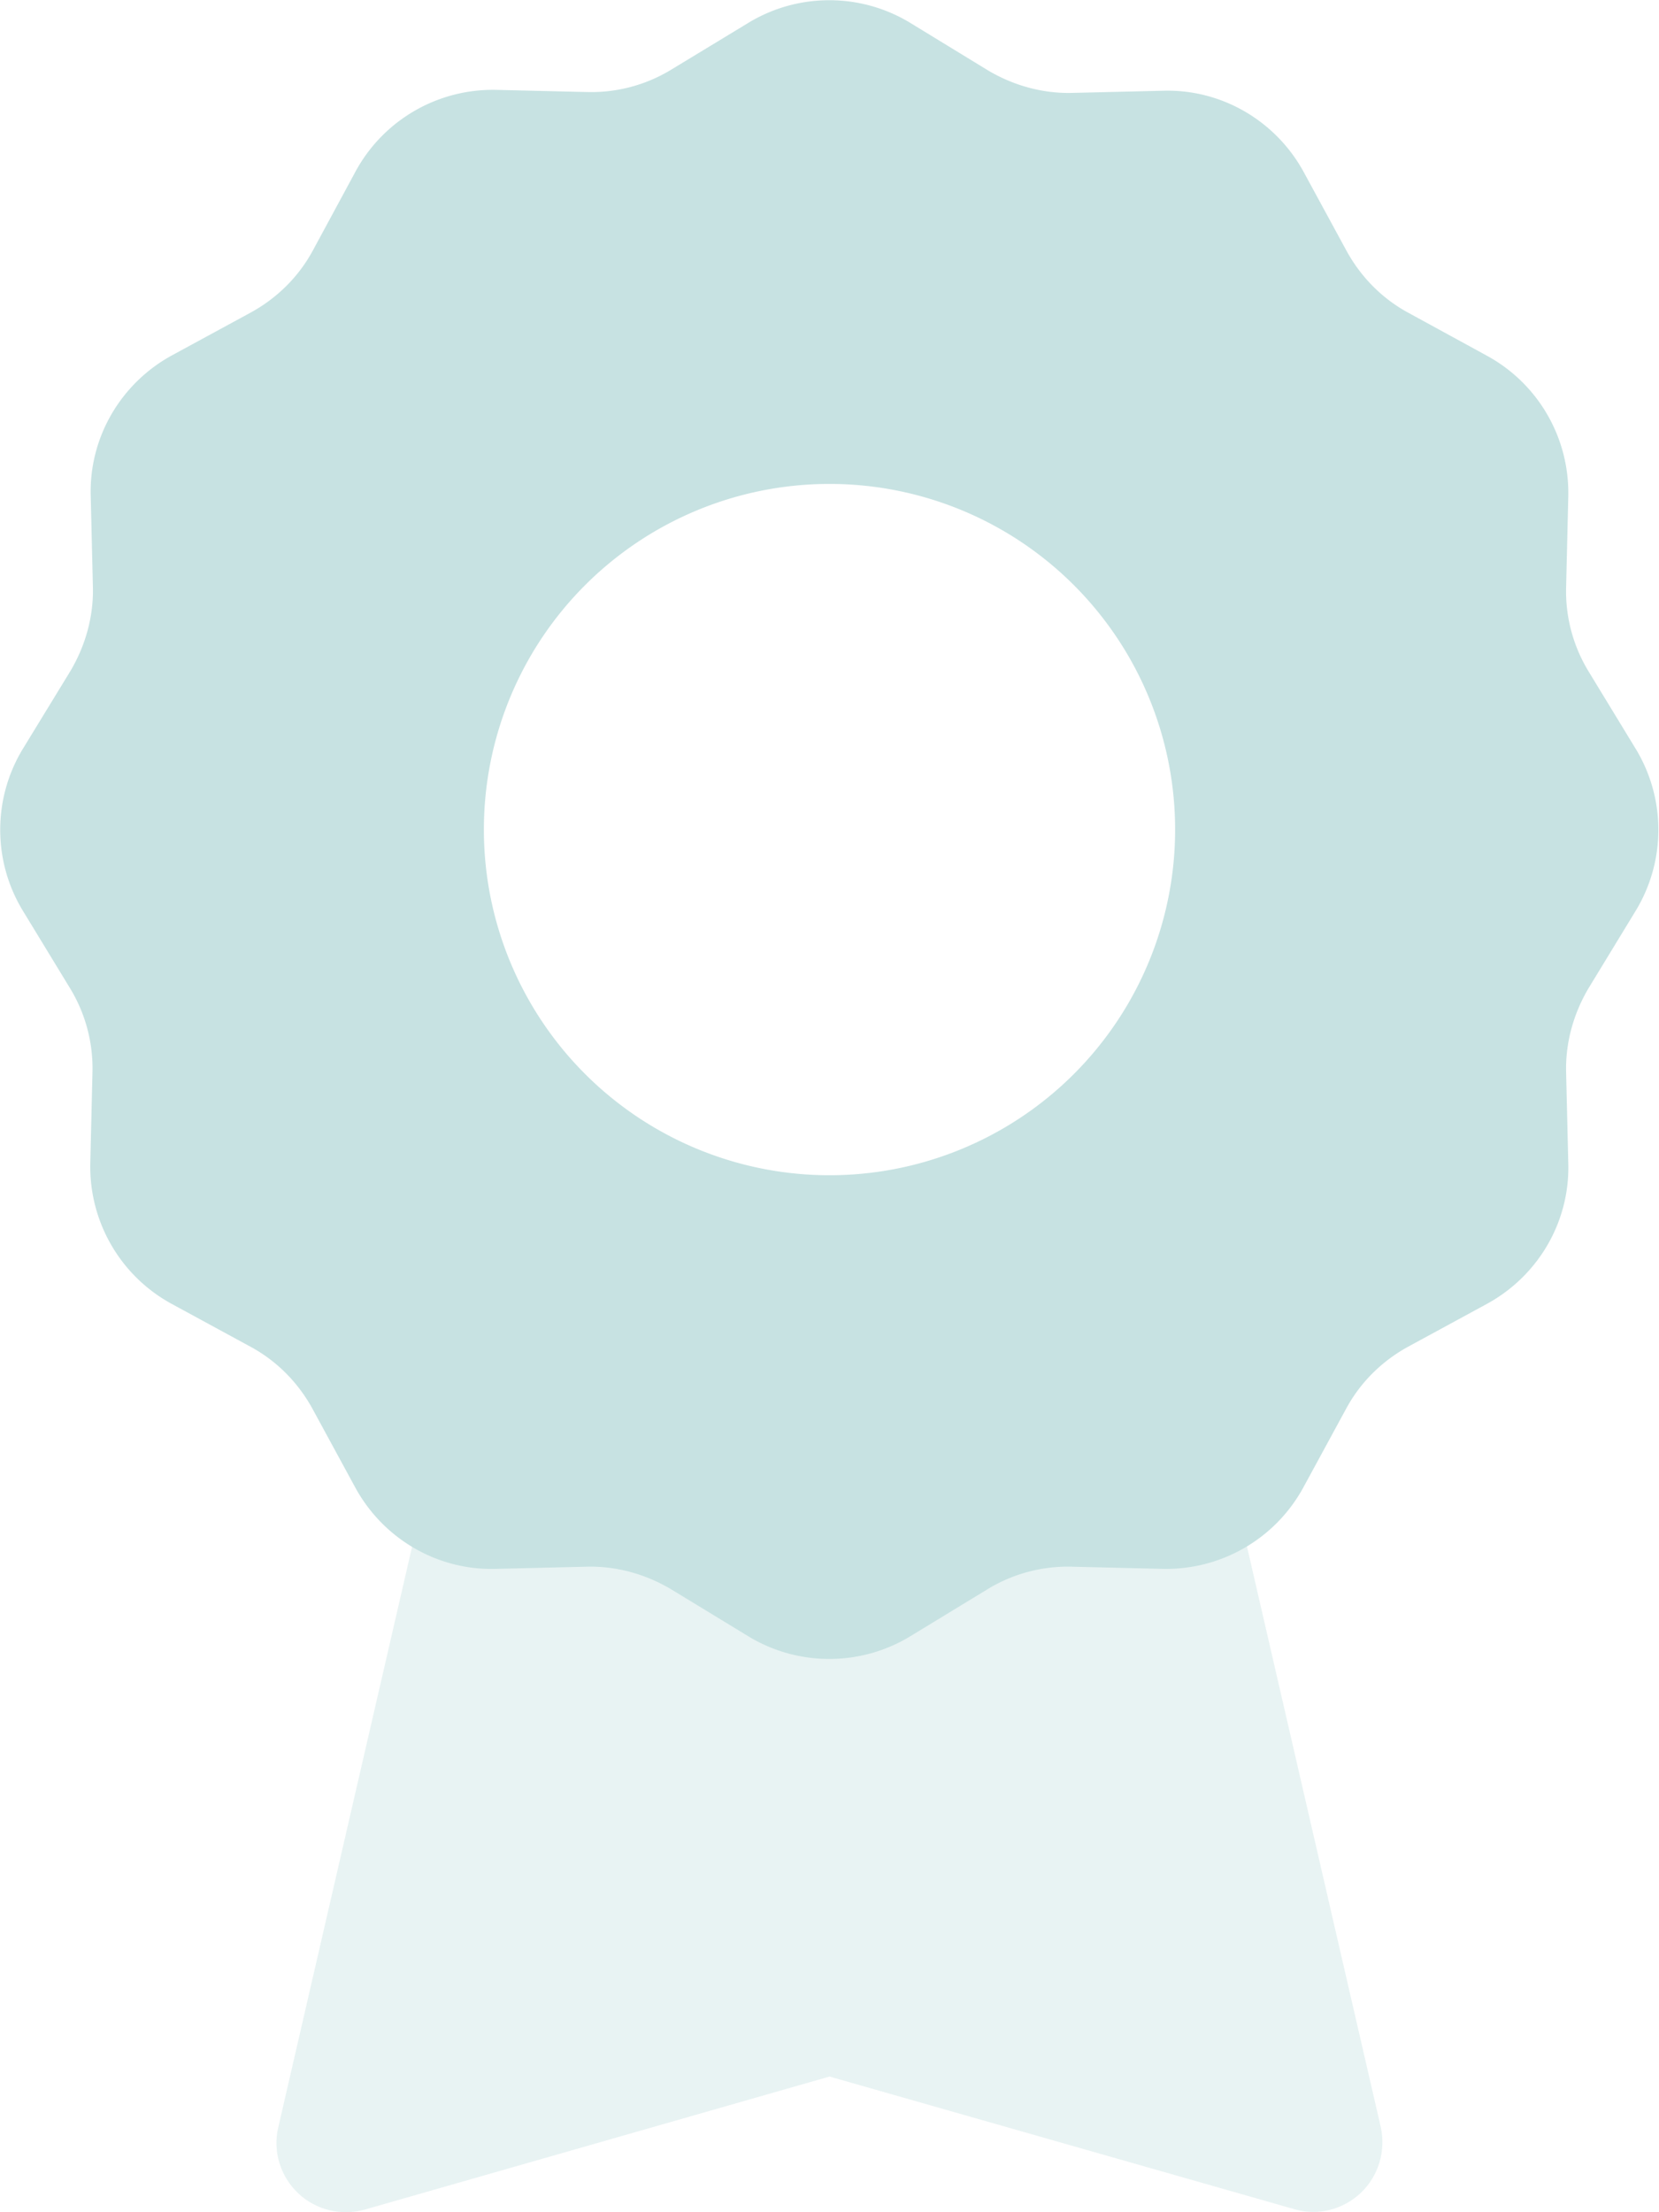
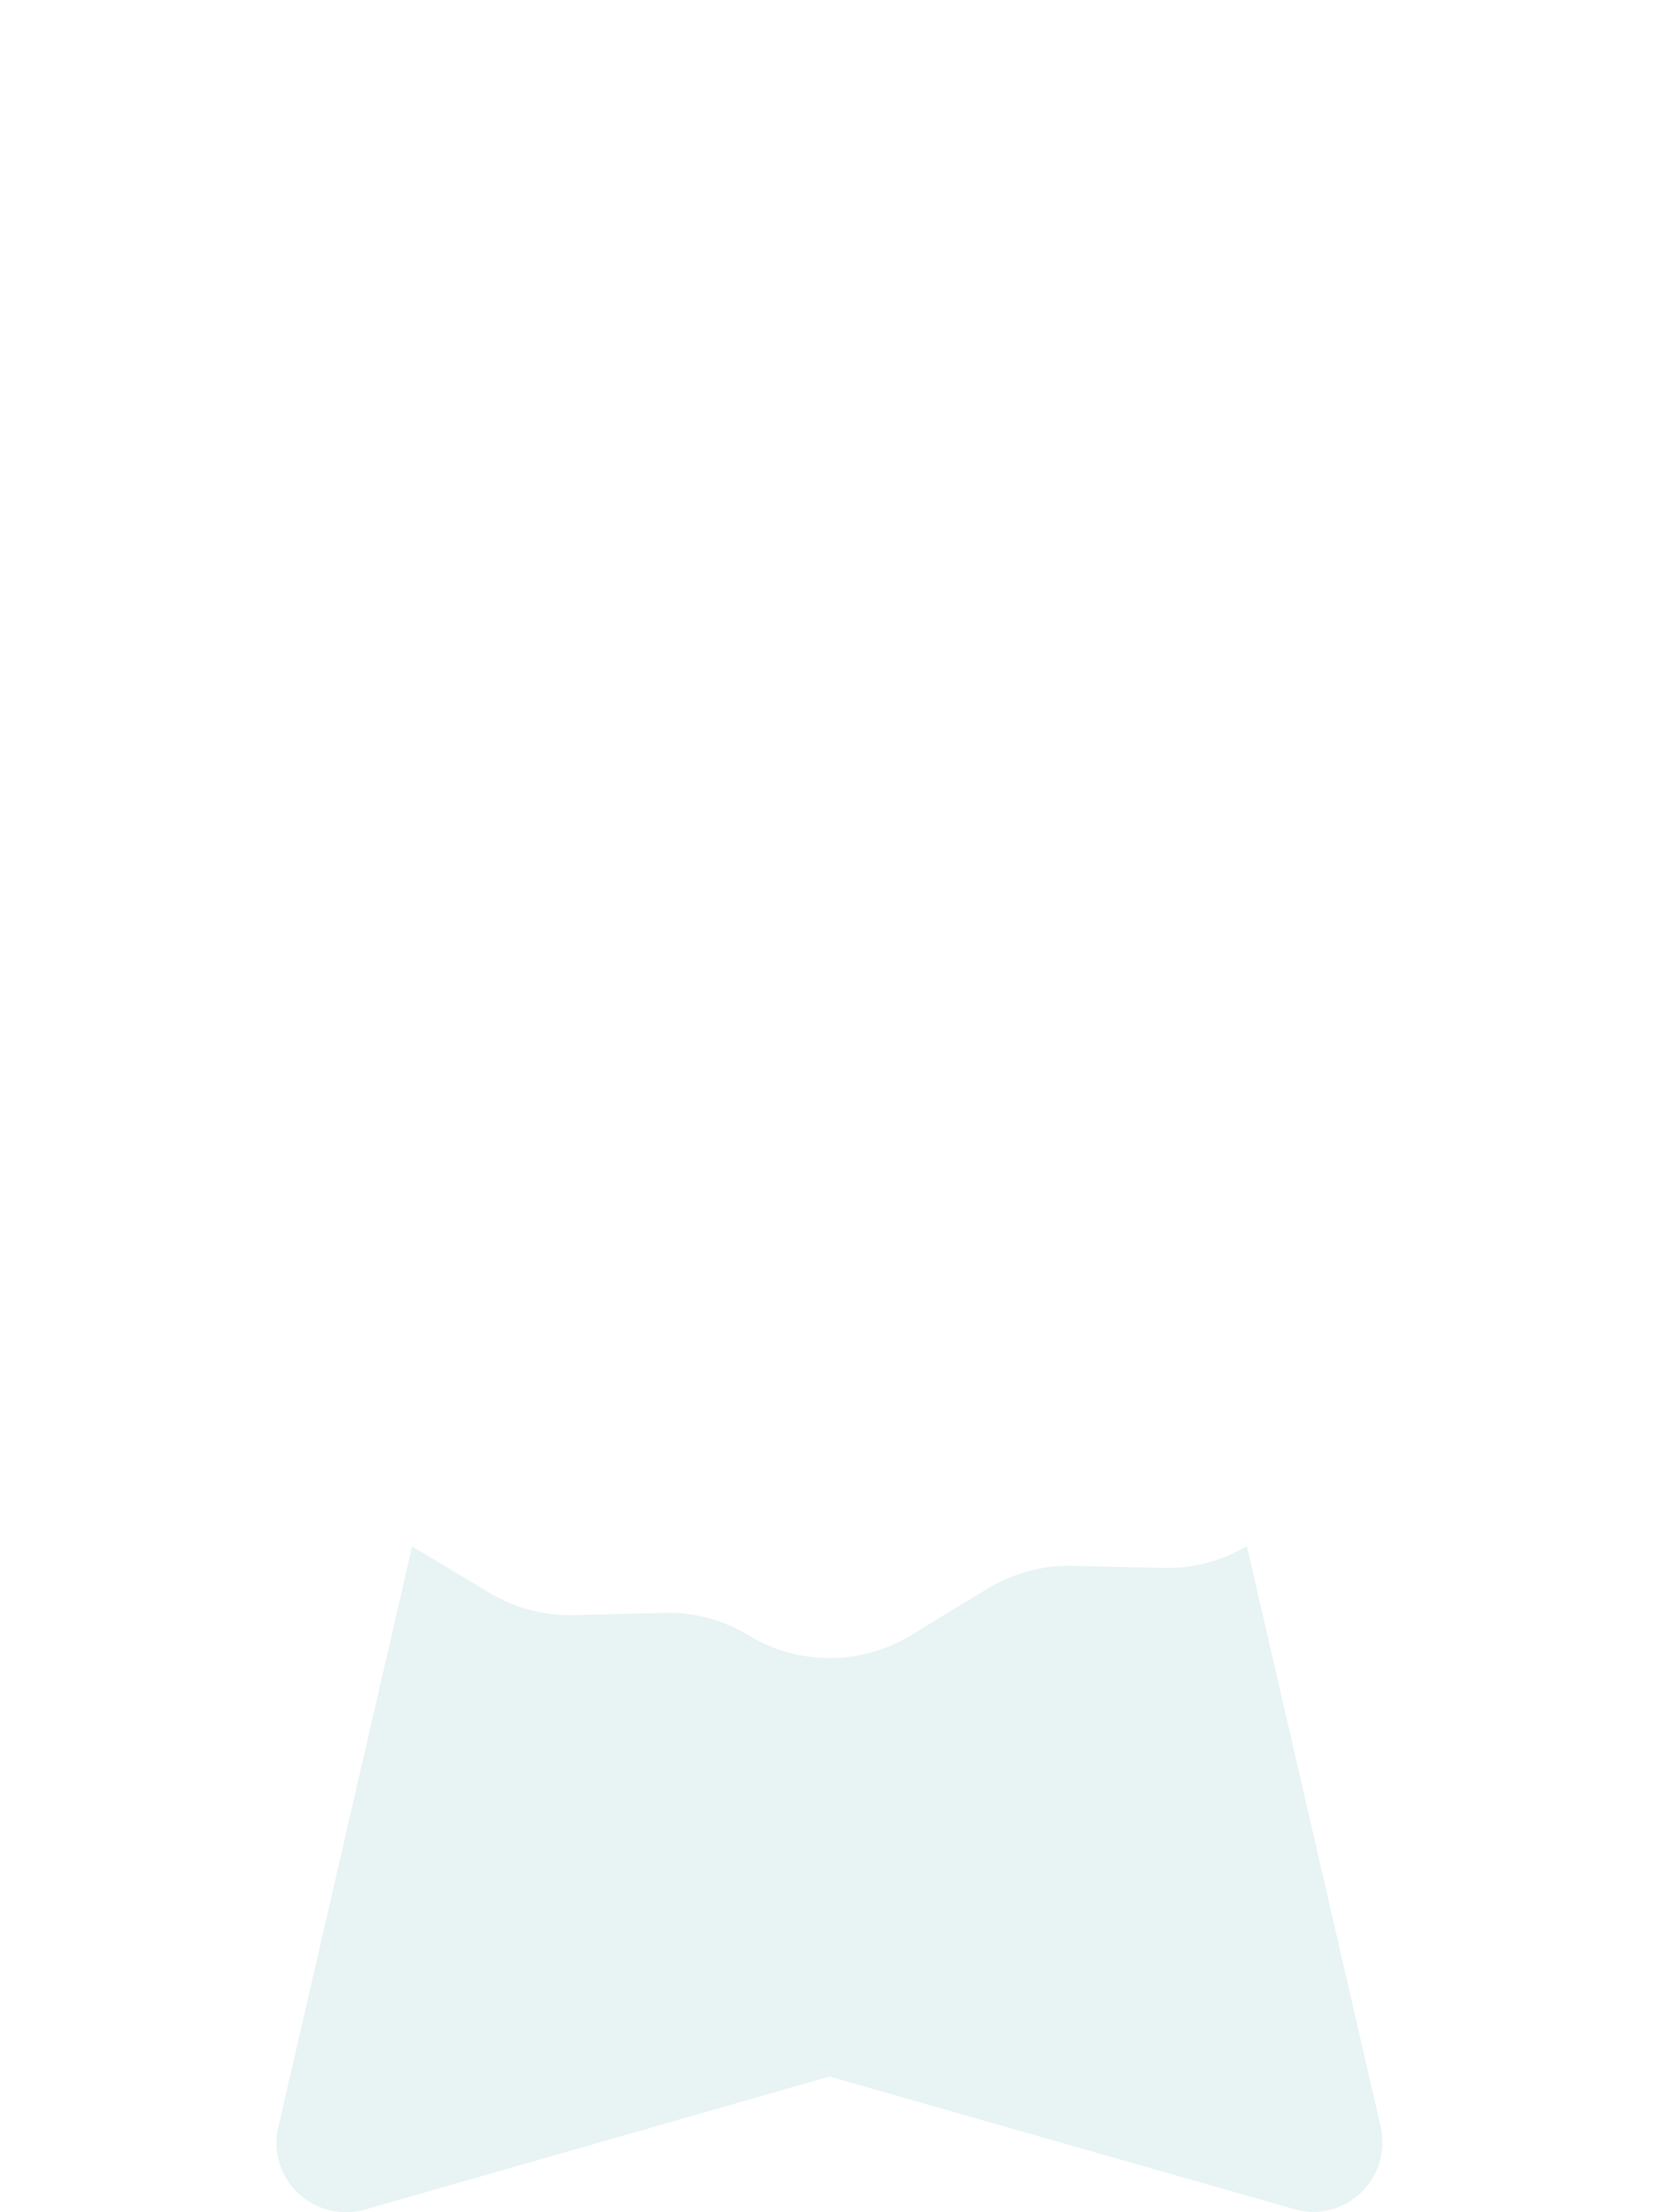
<svg xmlns="http://www.w3.org/2000/svg" viewBox="0 0 384 512">
-   <path class="fa-secondary" opacity=".4" fill="#c7e2e2" d="M95.4 357.9l-31 134.5c-1.3 5.5 .5 11.3 4.6 15.2s10 5.3 15.4 3.8L192 480.6l107.6 30.7c5.4 1.6 11.3 .1 15.4-3.8s5.8-9.7 4.6-15.2l-31-134.5c-5.8 3.5-12.5 5.3-19.4 5.1l-20.9-.5c-6.9-.2-13.7 1.7-19.6 5.2l-17.9 10.9c-11.5 7-26 7-37.5 0l-17.9-10.9c-5.9-3.6-12.7-5.4-19.6-5.2l-20.9 .5c-7 .2-13.7-1.7-19.4-5.1z" />
-   <path class="fa-primary" fill="#c7e2e2" d="M210.7 5.3c-11.5-7-26-7-37.5 0L155.4 16.1c-5.9 3.6-12.7 5.4-19.6 5.2l-20.9-.5c-13.5-.3-26 6.9-32.5 18.7L72.4 58c-3.3 6.1-8.3 11-14.3 14.3l-18.4 10c-11.8 6.5-19.1 19-18.7 32.5l.5 20.9c.2 6.9-1.7 13.7-5.2 19.6L5.3 173.3c-7 11.5-7 26 0 37.5l10.9 17.9c3.6 5.9 5.4 12.7 5.2 19.6l-.5 20.9c-.3 13.5 6.9 26 18.7 32.5l18.4 10c6.1 3.3 11 8.3 14.3 14.3l10 18.4c6.5 11.8 19 19.1 32.5 18.7l20.9-.5c6.9-.2 13.7 1.7 19.6 5.2l17.9 10.9c11.5 7 26 7 37.5 0l17.9-10.9c5.9-3.6 12.7-5.4 19.6-5.2l20.9 .5c13.5 .3 26-6.9 32.5-18.7l10-18.4c3.3-6.1 8.3-11 14.3-14.3l18.4-10c11.8-6.5 19.1-19 18.7-32.5l-.5-20.9c-.2-6.9 1.7-13.7 5.2-19.6l10.9-17.9c7-11.5 7-26 0-37.5l-10.9-17.9c-3.6-5.9-5.4-12.7-5.2-19.6l.5-20.9c.3-13.5-6.9-26-18.7-32.5L326 72.4c-6.1-3.3-11-8.3-14.3-14.3l-10-18.4c-6.5-11.8-19-19.1-32.5-18.7l-20.9 .5c-6.9 .2-13.7-1.7-19.6-5.2L210.7 5.3zM192 112a80 80 0 1 1 0 160 80 80 0 1 1 0-160z" />
+   <path class="fa-secondary" opacity=".4" fill="#c7e2e2" d="M95.4 357.9l-31 134.5c-1.3 5.5 .5 11.3 4.6 15.2s10 5.3 15.4 3.8L192 480.6l107.6 30.7c5.4 1.6 11.3 .1 15.4-3.8s5.8-9.7 4.6-15.2l-31-134.5c-5.8 3.5-12.5 5.3-19.4 5.1l-20.9-.5c-6.9-.2-13.7 1.7-19.6 5.2l-17.9 10.9c-11.5 7-26 7-37.5 0c-5.9-3.6-12.7-5.4-19.6-5.2l-20.9 .5c-7 .2-13.7-1.7-19.4-5.1z" />
</svg>